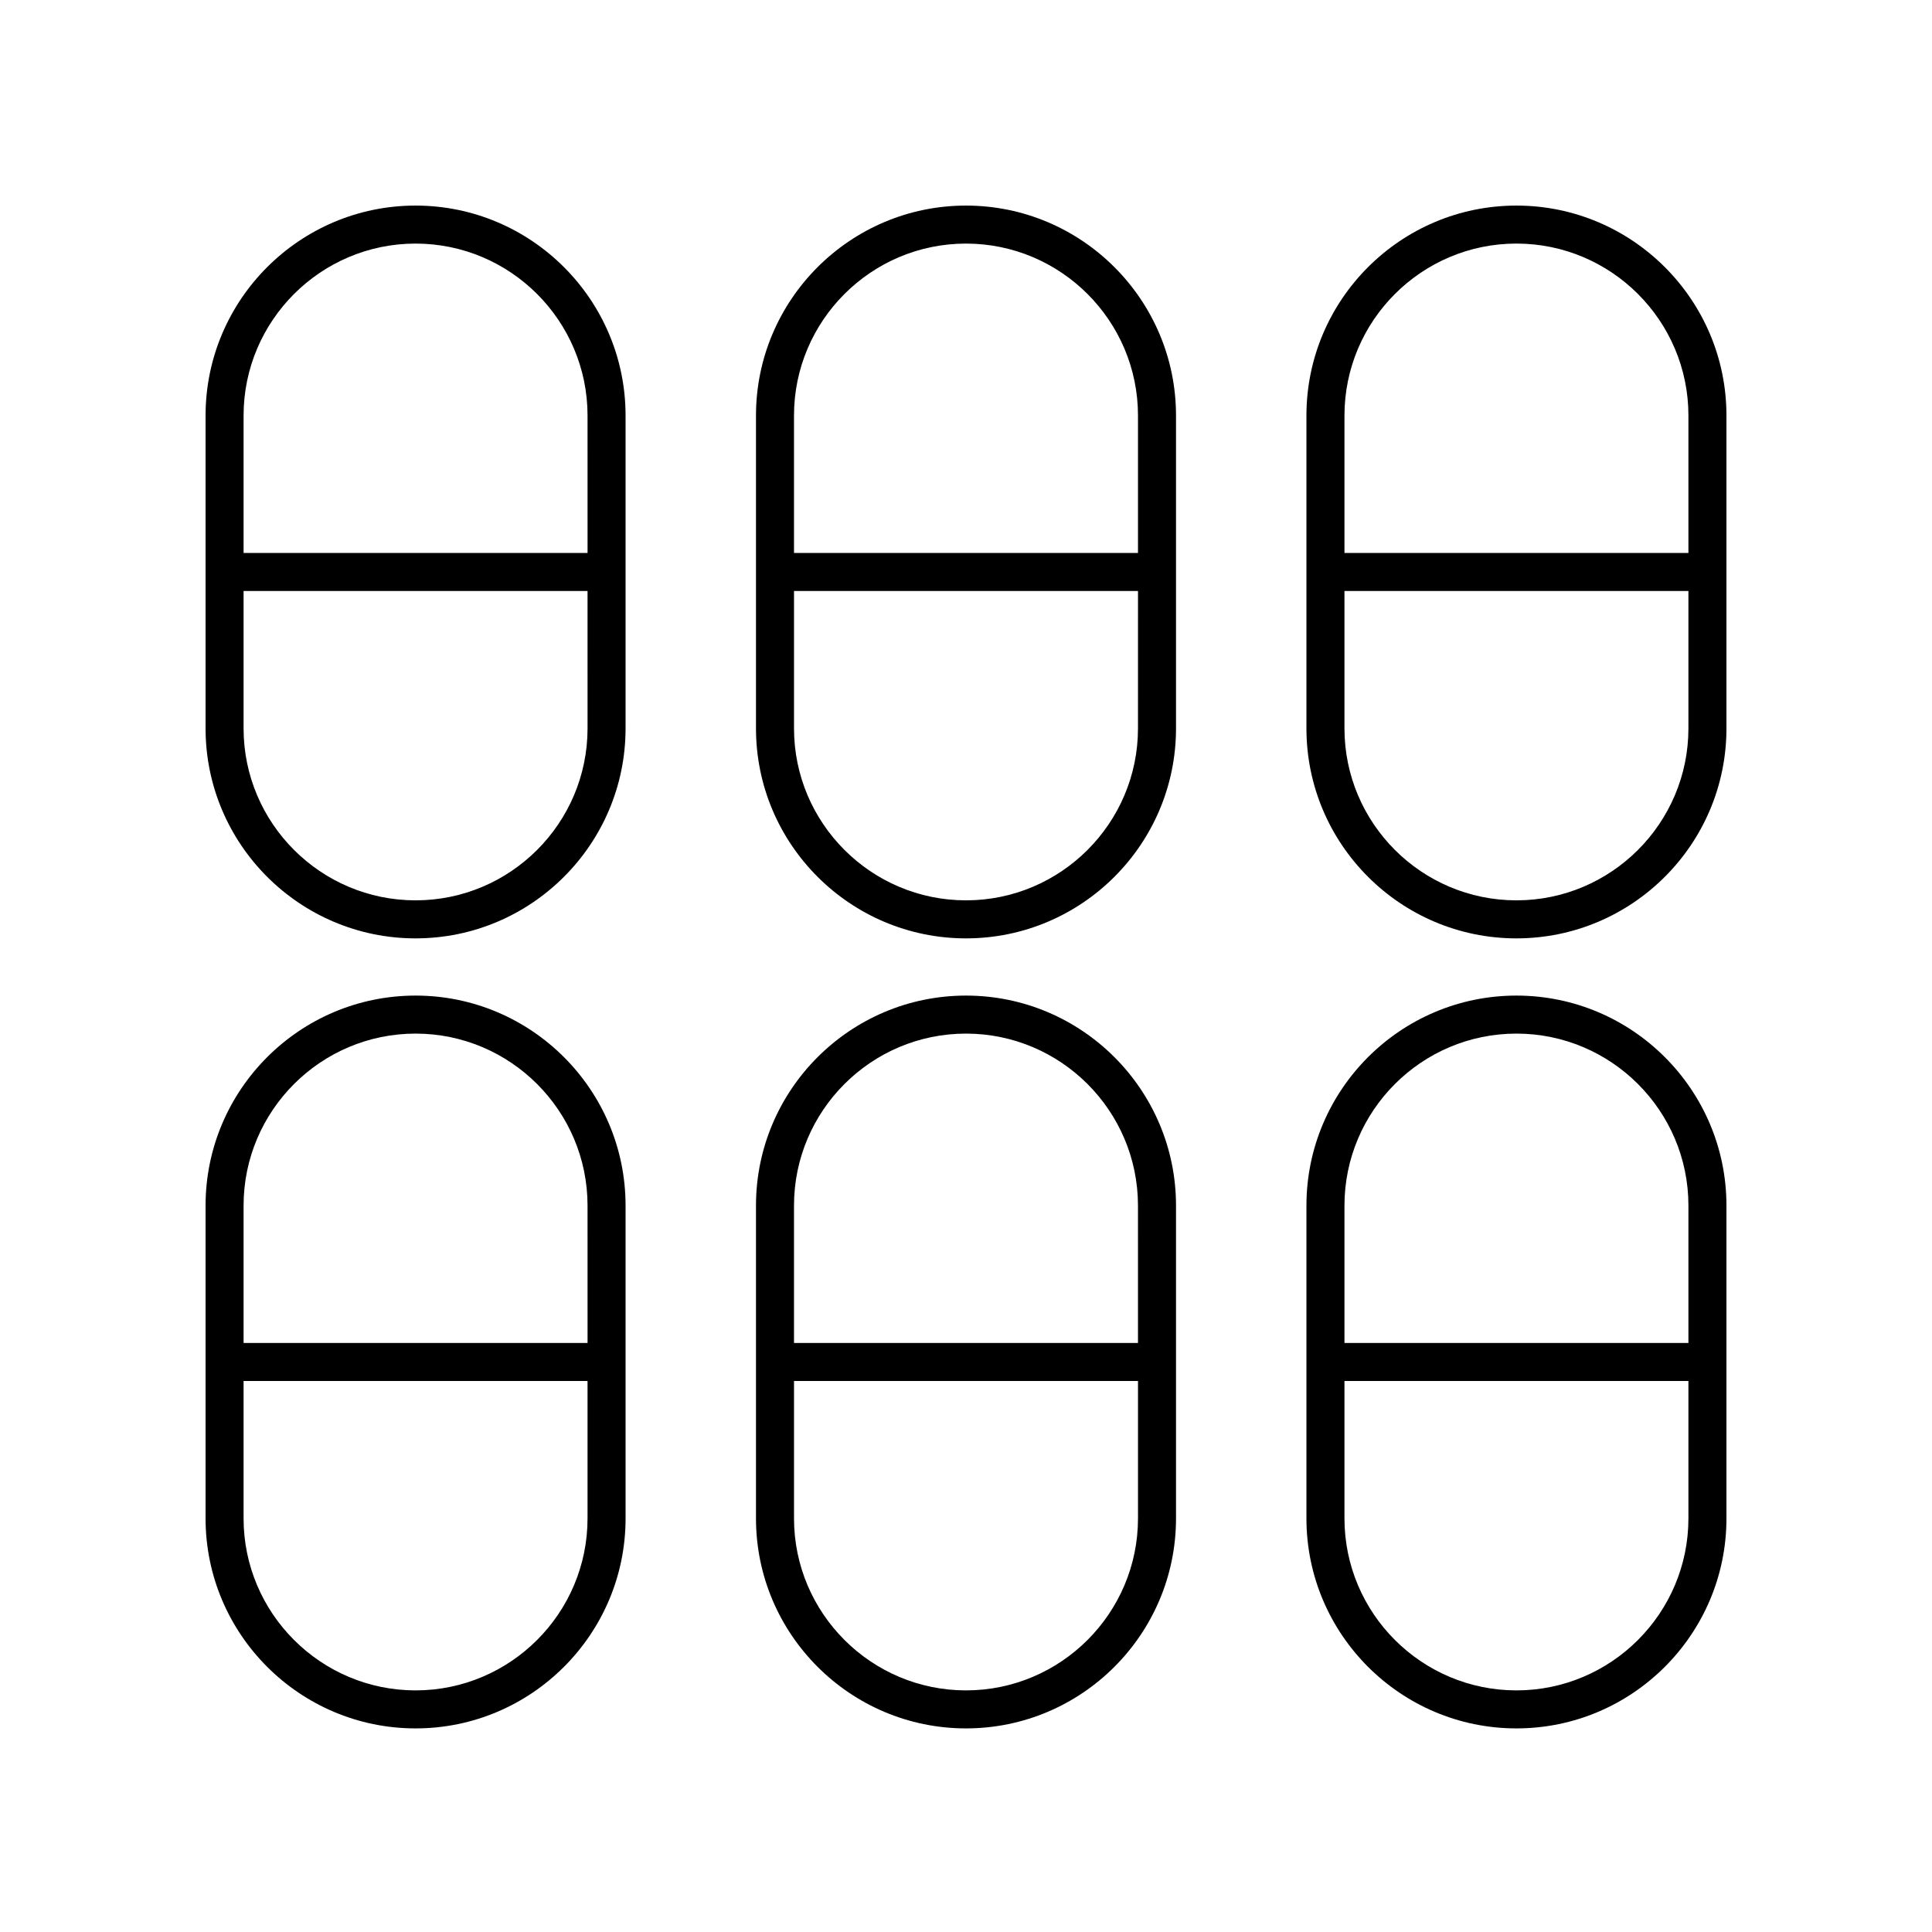
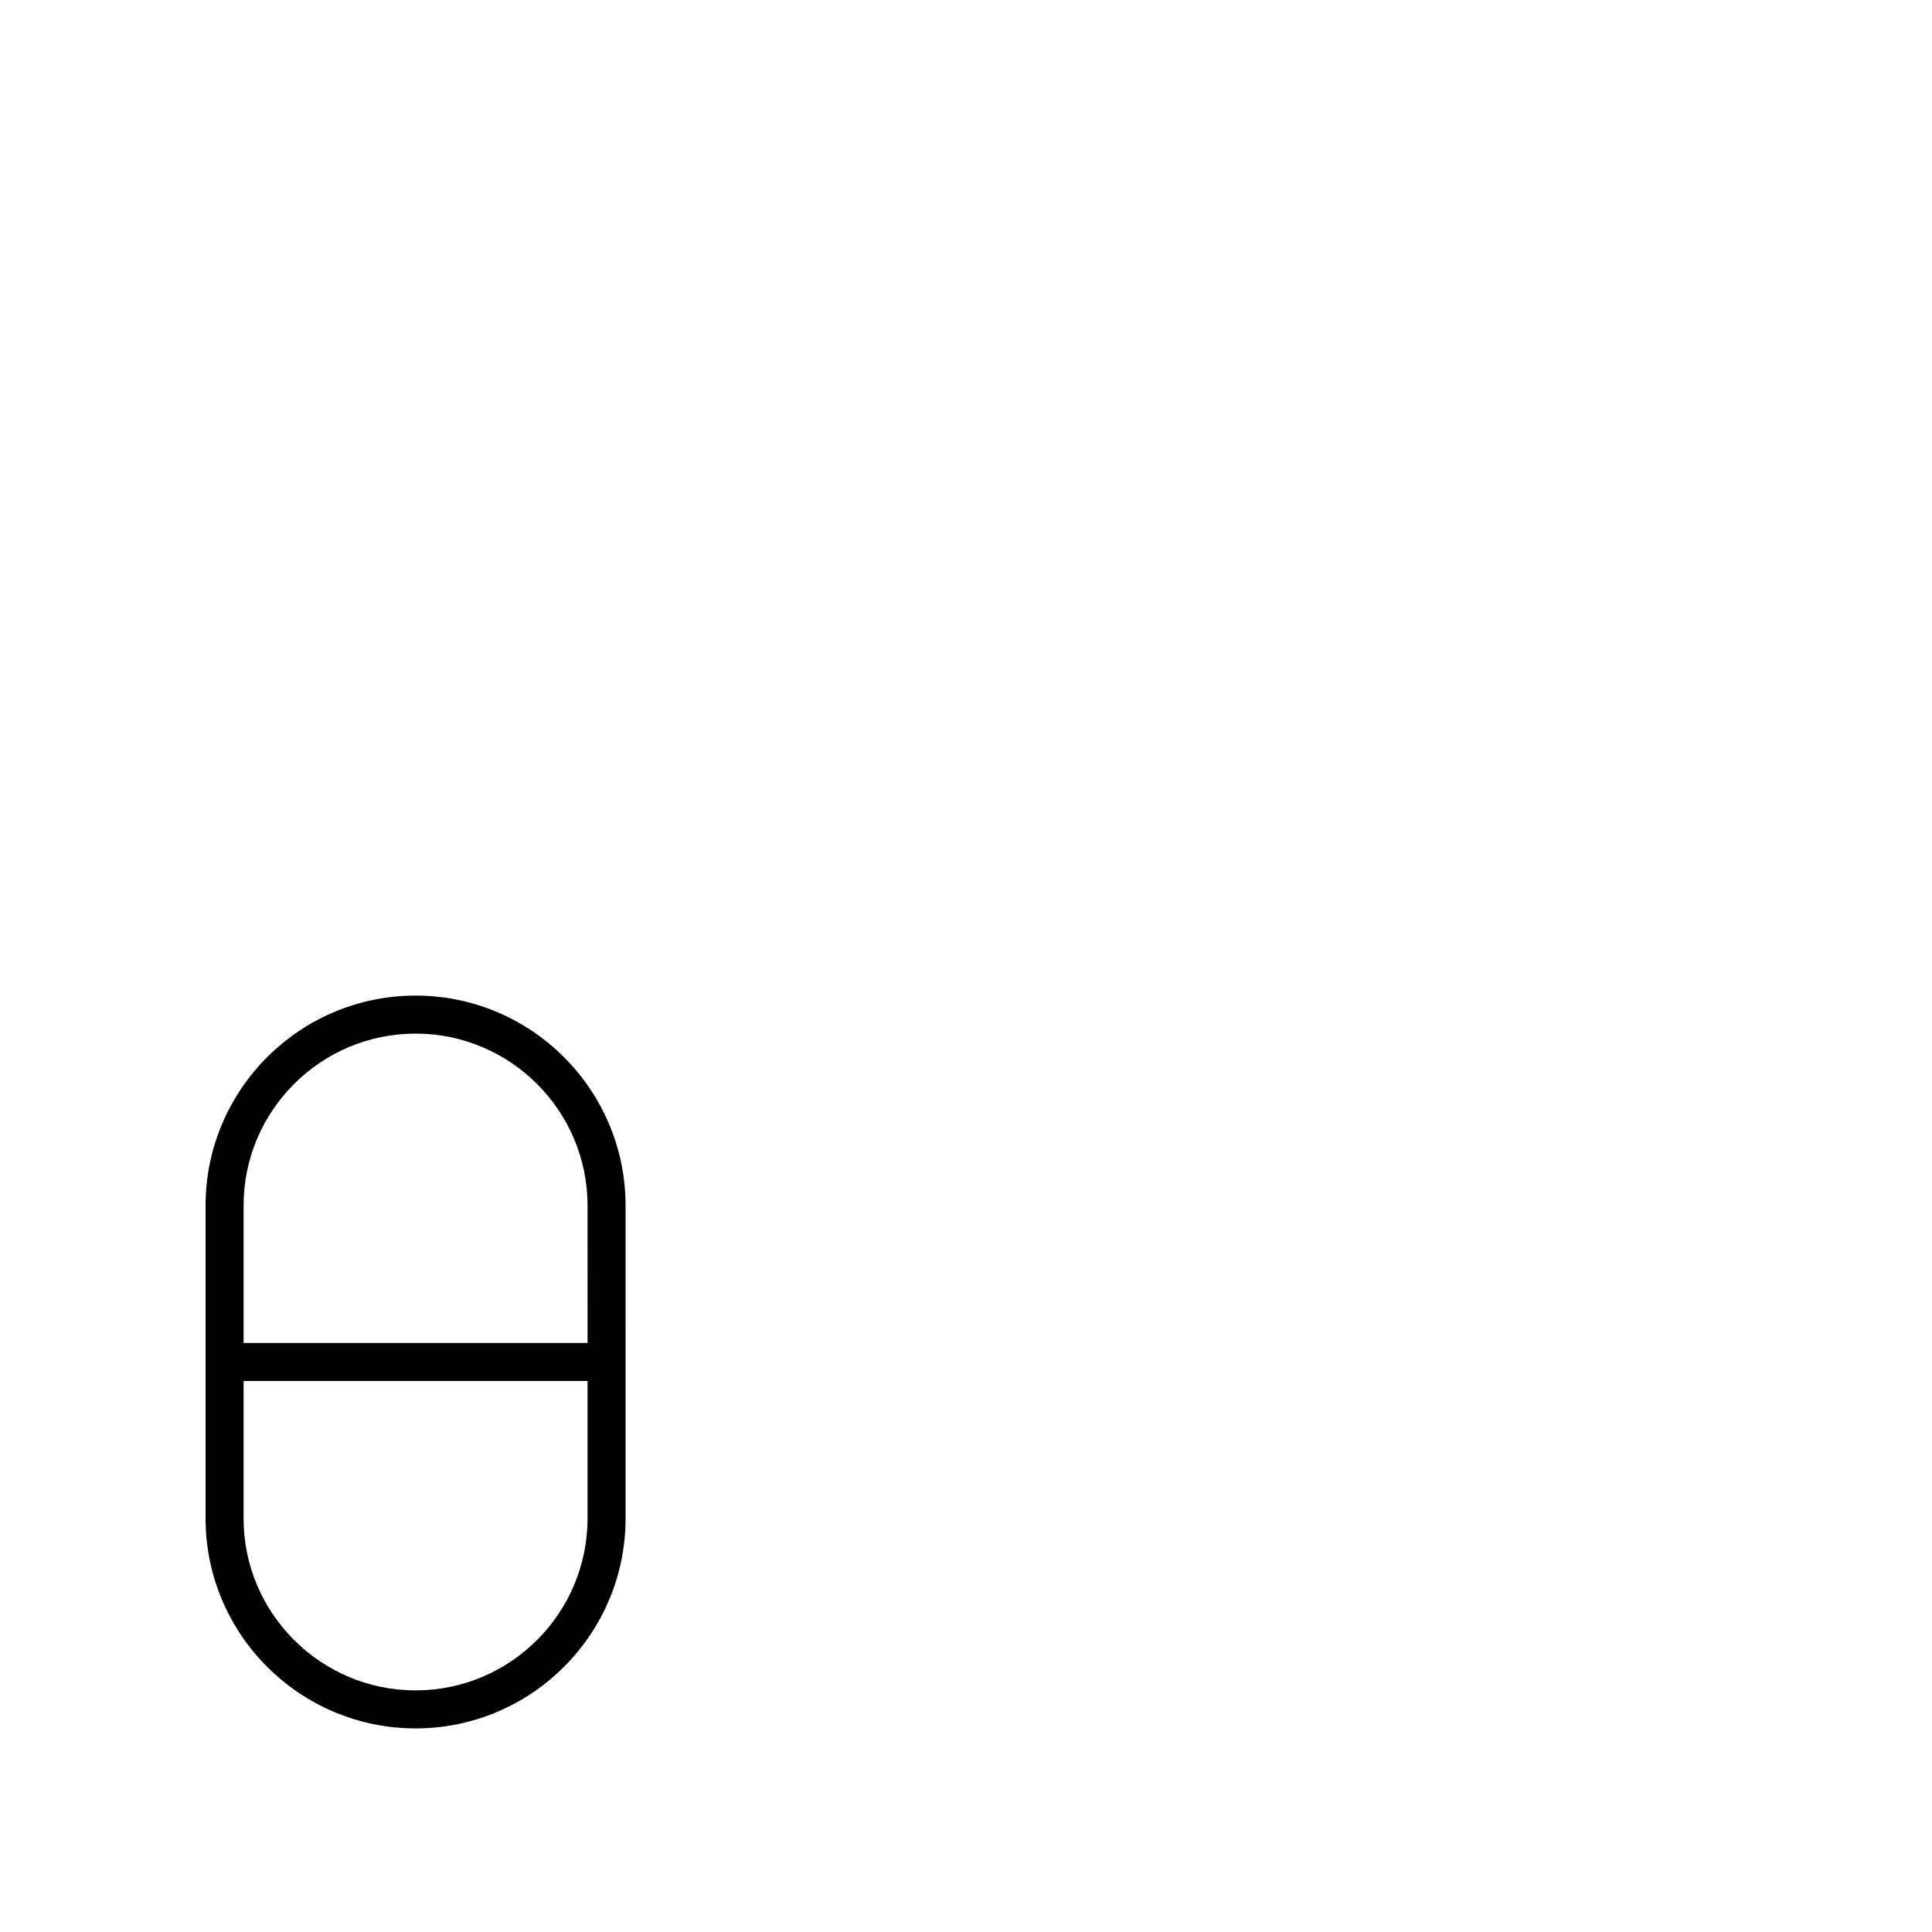
<svg xmlns="http://www.w3.org/2000/svg" fill="#000000" width="800px" height="800px" version="1.1" viewBox="144 144 512 512">
  <g>
-     <path d="m254.13 198.48c-30.684 0-55.652 24.969-55.652 55.652v82.895c0 30.688 24.969 55.652 55.656 55.652 30.684-0.004 55.648-24.965 55.648-55.652v-82.895c0-30.684-24.965-55.652-55.652-55.652zm0 184.12c-25.129 0-45.578-20.445-45.578-45.574v-36.41h91.152l0.004 36.41c0 25.129-20.445 45.574-45.578 45.574zm45.578-92.062h-91.156v-36.41c0-25.125 20.449-45.574 45.578-45.574s45.574 20.449 45.574 45.578z" />
-     <path d="m400 198.48c-30.688 0-55.656 24.969-55.656 55.656v82.891c0 30.688 24.969 55.652 55.656 55.652 30.688-0.004 55.656-24.965 55.656-55.652v-82.895c0-30.684-24.969-55.652-55.656-55.652zm0 184.12c-25.129 0-45.578-20.445-45.578-45.574v-36.41h91.16l-0.004 36.41c0 25.129-20.449 45.574-45.578 45.574zm45.578-92.062h-91.16v-36.41c0-25.125 20.449-45.574 45.582-45.574 25.129 0 45.578 20.449 45.578 45.578z" />
-     <path d="m545.87 198.48c-30.688 0-55.652 24.969-55.652 55.656v82.891c0 30.688 24.965 55.652 55.652 55.652 30.688-0.004 55.656-24.965 55.656-55.652v-82.895c0-30.684-24.969-55.652-55.656-55.652zm0 184.12c-25.129 0-45.574-20.445-45.574-45.574v-36.41h91.152v36.41c0 25.129-20.449 45.574-45.578 45.574zm45.578-92.062h-91.152v-36.41c0-25.129 20.445-45.578 45.574-45.578 25.129 0 45.578 20.453 45.578 45.582z" />
    <path d="m254.13 407.84c-30.684 0-55.652 24.969-55.652 55.656v82.891c0 30.688 24.969 55.656 55.656 55.656s55.652-24.969 55.652-55.656l-0.004-82.891c0-30.688-24.965-55.656-55.652-55.656zm0 184.13c-25.129 0-45.578-20.449-45.578-45.578v-36.41h91.152v36.41c0.004 25.129-20.441 45.578-45.574 45.578zm45.578-92.066h-91.156v-36.41c0-25.129 20.449-45.578 45.578-45.578s45.574 20.449 45.574 45.578z" />
-     <path d="m400 407.84c-30.688 0-55.656 24.969-55.656 55.656v82.891c0 30.688 24.969 55.656 55.656 55.656s55.656-24.969 55.656-55.656v-82.891c0-30.688-24.969-55.656-55.656-55.656zm0 184.13c-25.129 0-45.578-20.449-45.578-45.578v-36.41h91.16v36.41c-0.004 25.129-20.453 45.578-45.582 45.578zm45.578-92.066h-91.16v-36.41c0-25.129 20.449-45.578 45.578-45.578s45.578 20.449 45.578 45.578z" />
-     <path d="m545.87 407.84c-30.688 0-55.652 24.969-55.652 55.656v82.891c0 30.688 24.965 55.656 55.652 55.656 30.688 0.004 55.656-24.973 55.656-55.652v-82.895c0-30.688-24.969-55.656-55.656-55.656zm0 184.13c-25.129 0-45.574-20.449-45.574-45.578v-36.41h91.152v36.41c0 25.129-20.449 45.578-45.578 45.578zm45.578-92.066h-91.152v-36.41c0-25.129 20.445-45.578 45.574-45.578 25.129 0 45.578 20.449 45.578 45.582z" />
  </g>
</svg>